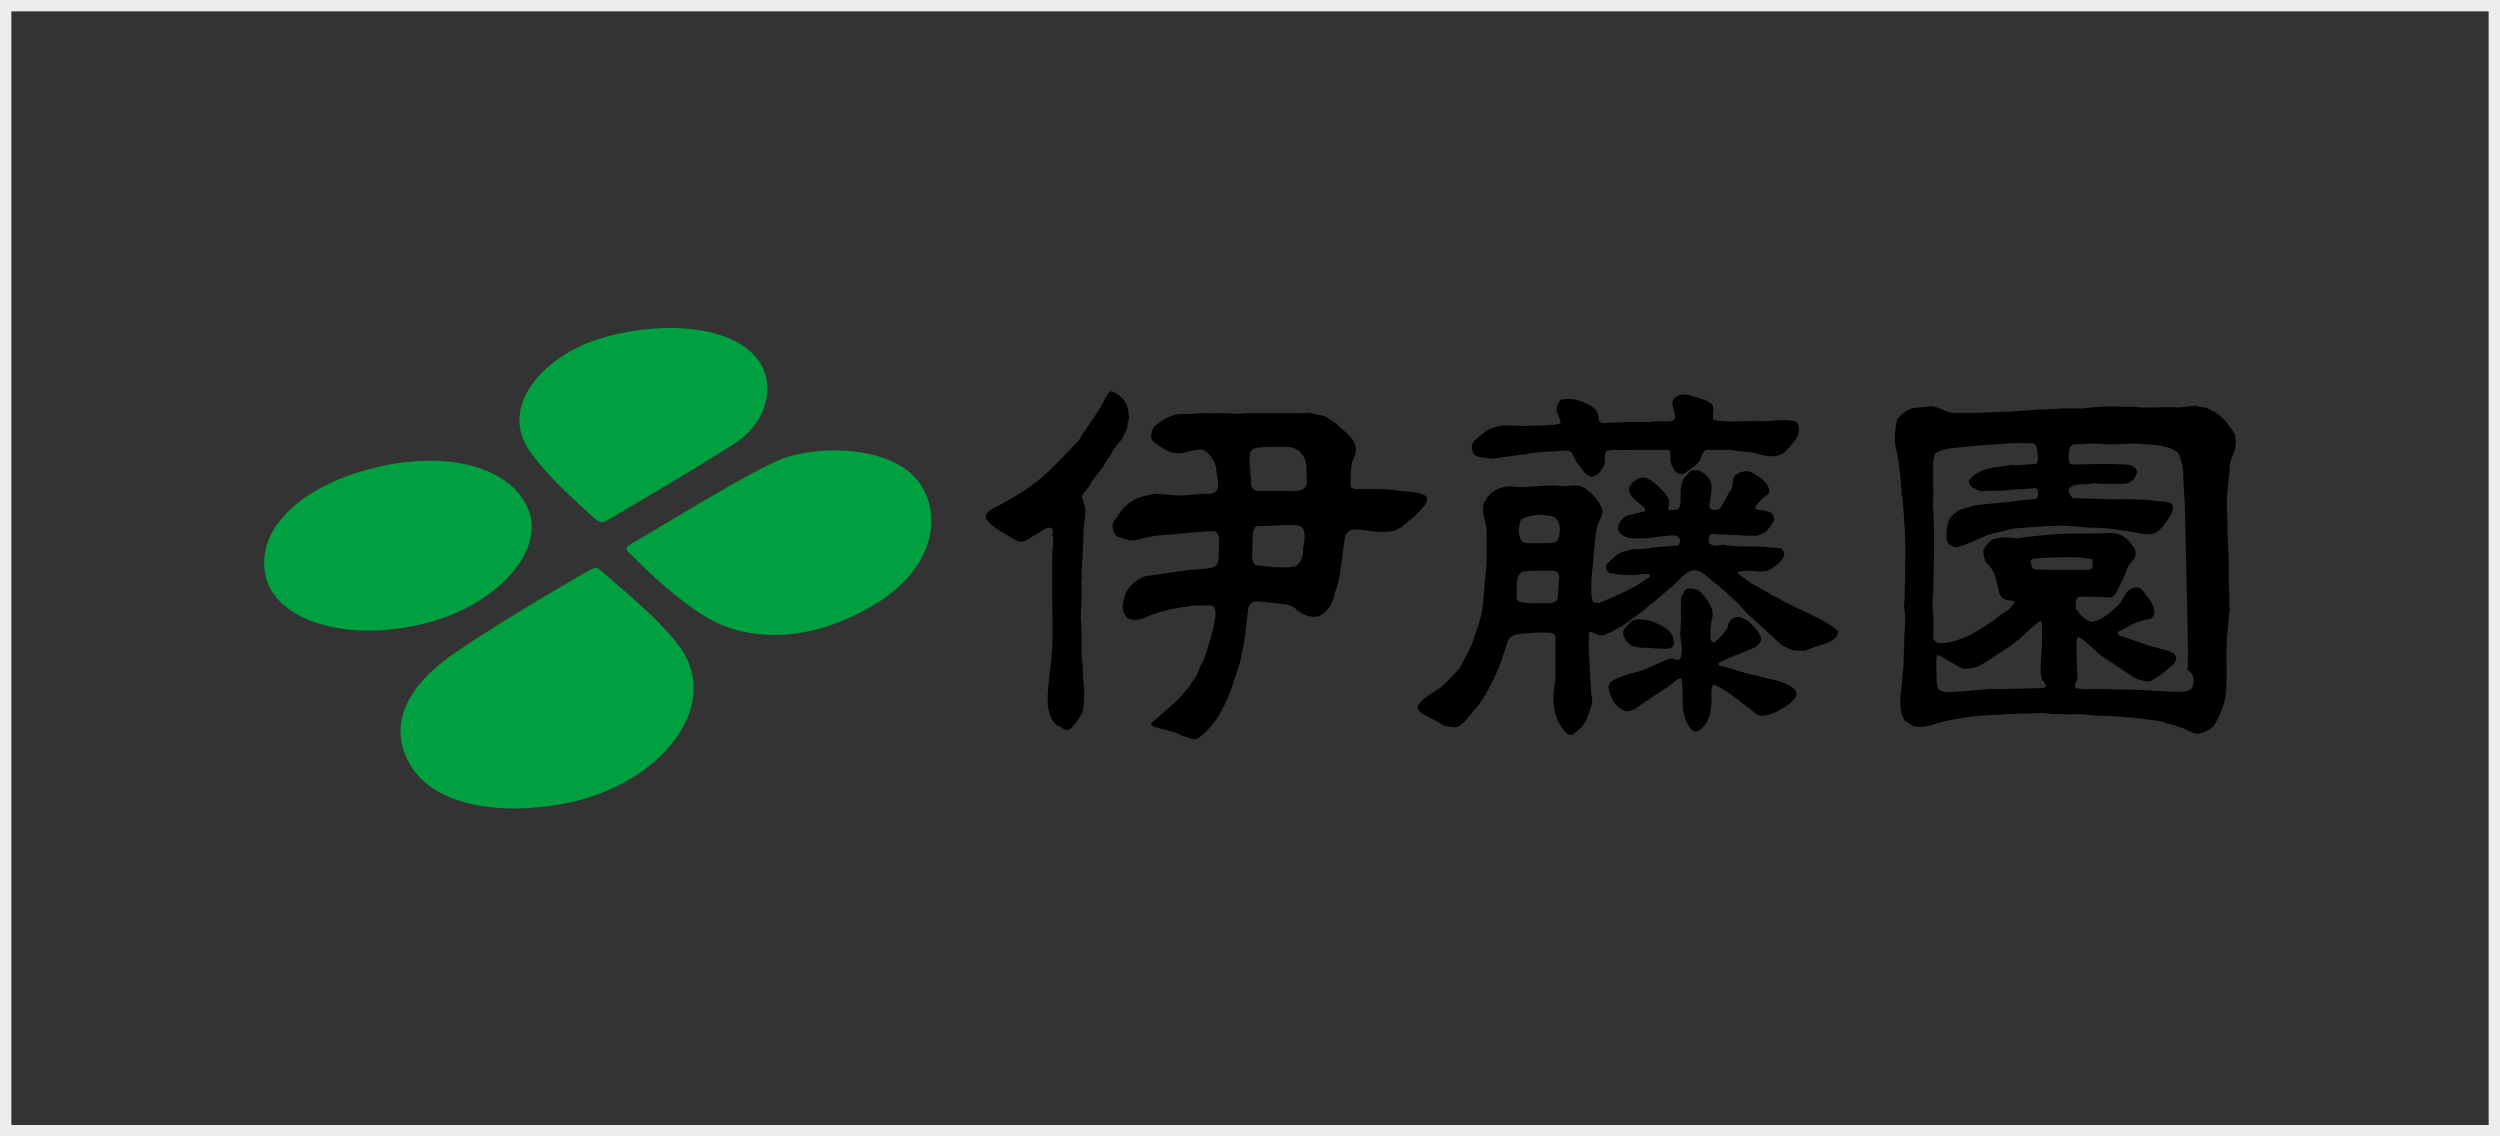
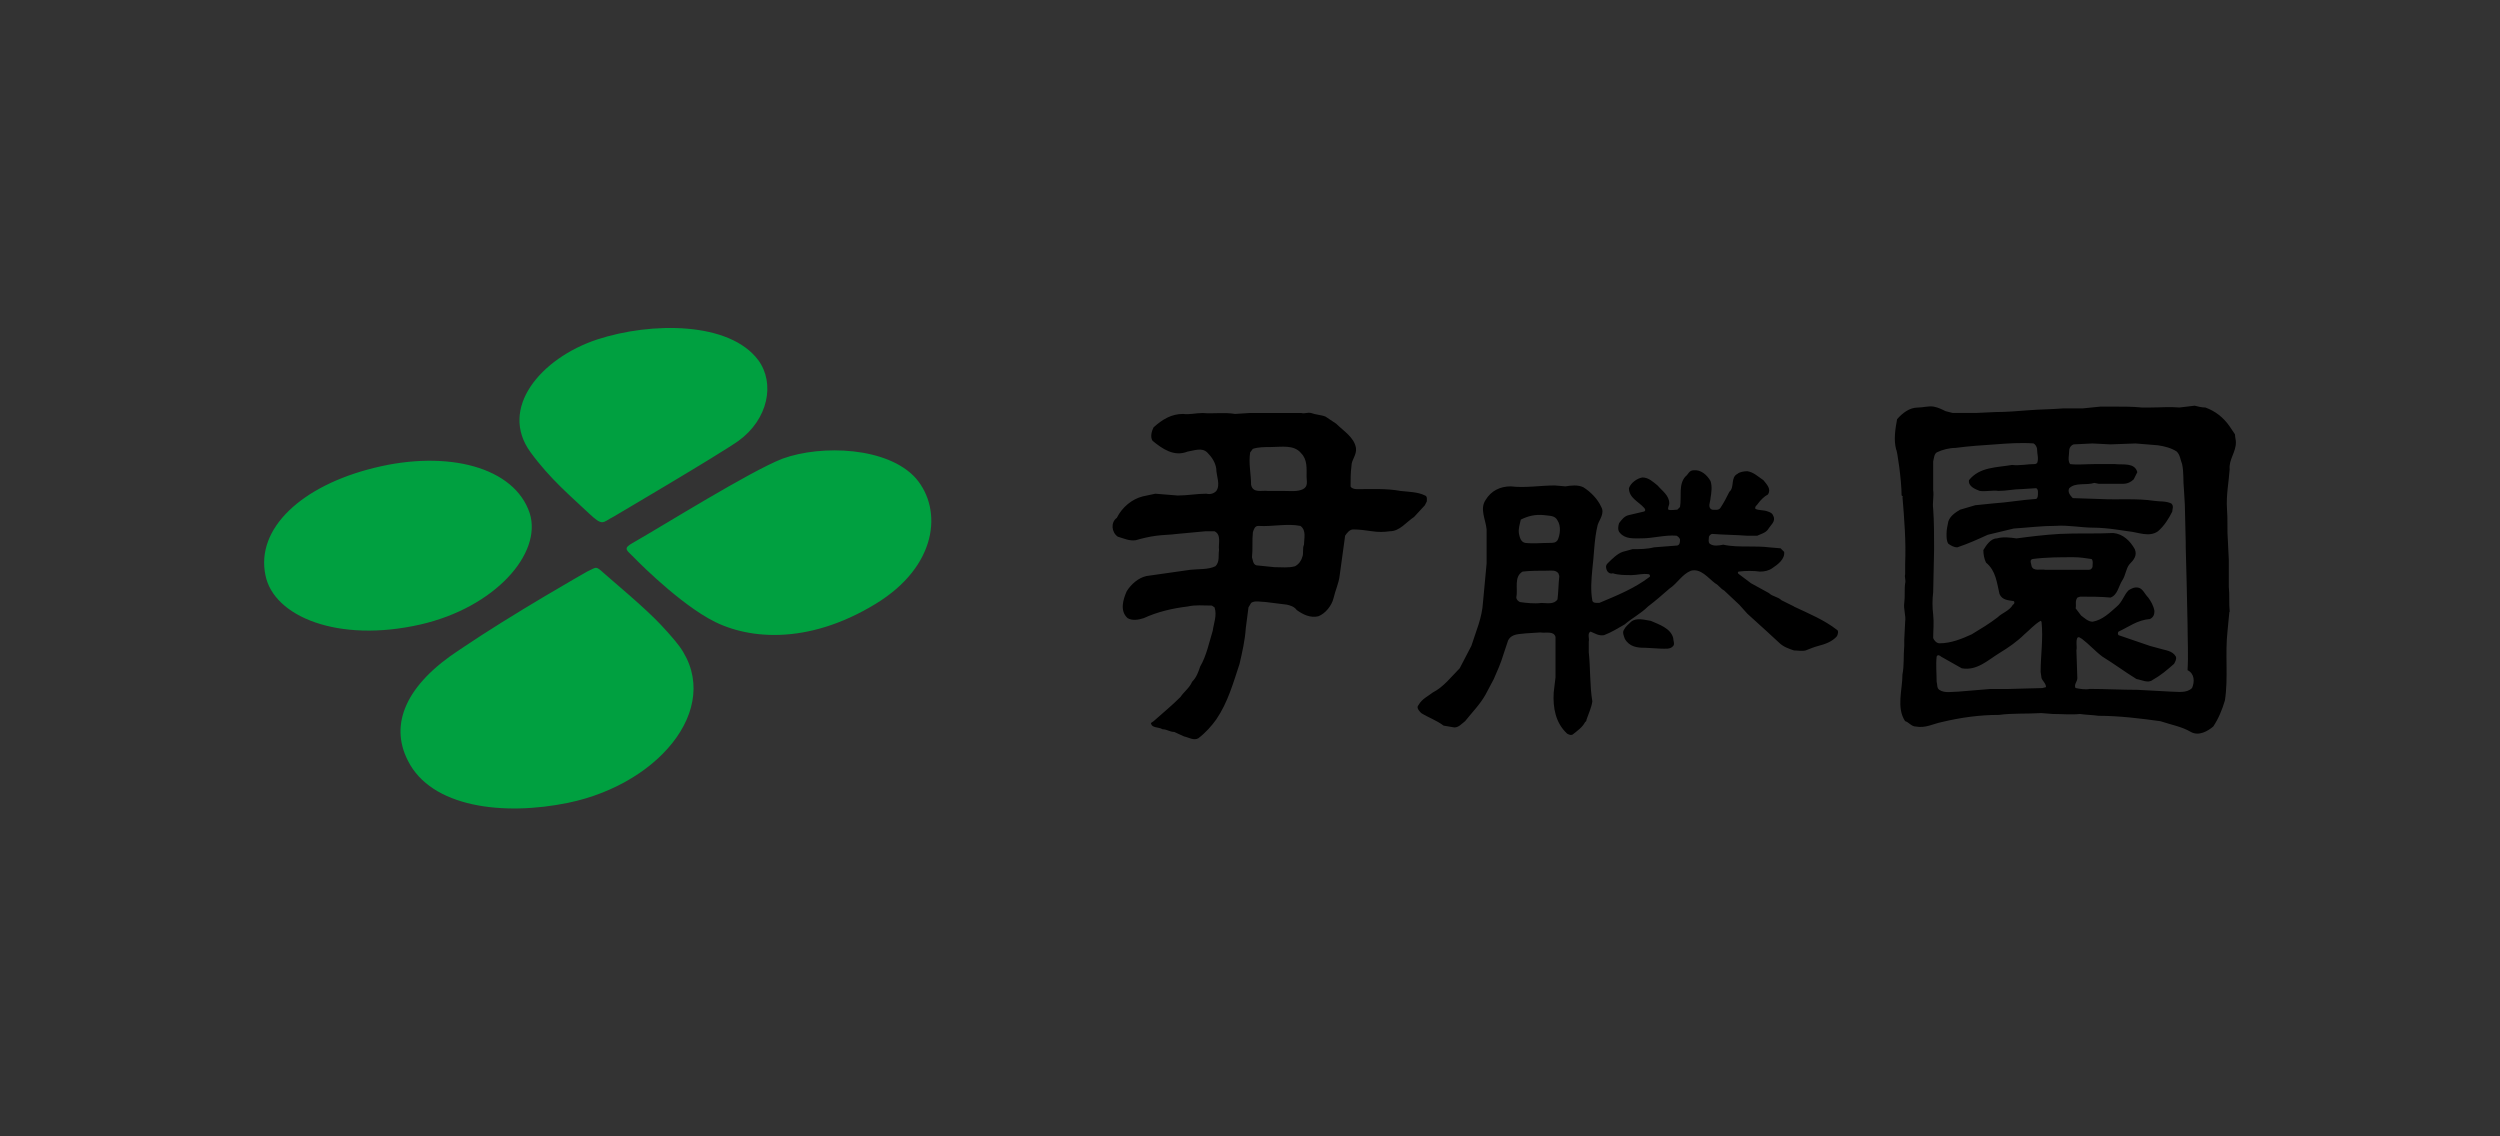
<svg xmlns="http://www.w3.org/2000/svg" id="_レイヤー_2" data-name="レイヤー 2" viewBox="0 0 440 200">
  <rect x="0" y="0" width="440" height="200" fill="#333333" stroke="none" />
  <defs>
    <style>
      .cls-1, .cls-2, .cls-3 {
        stroke-width: 0px;
      }

      .cls-2 {
        fill: #00a040;
      }

      .cls-3 {
        fill: #ededed;
      }
    </style>
  </defs>
  <g id="_レイヤー_42" data-name="レイヤー 42">
    <g>
-       <path class="cls-1" d="m197.49,77.26c.32-.95,1.1-1.73.95-2.84.47-.79.16-1.73,0-2.68-.32-1.26-1.42-2.37-2.68-2.84-.63-.16-.79.63-1.1.95-1.1,2.37-2.84,4.57-4.26,6.78l-.47.79-2.21,2.37-3.31,3.31c-2.37,2.21-5.05,3.94-7.73,5.36-.95.63-2.21.95-3,1.89-.16.32-.32.63-.16.95,1.42,1.89,3.63,2.68,5.52,3.94,1.42.47,2.37-.79,3.47-1.26.79-.32,1.42-1.26,2.37-1.1.79.16.16,1.26.47,1.73v.63l-.16,2.68v7.1c0,3,.16,5.99,0,8.99-.16,2.84-.63,5.52-.79,8.2v2.05c.32,1.26.47,2.52,1.73,3.47.79.16,1.26,1.1,2.21.63.63-.63,1.26-1.42,1.73-2.21.95-1.26.63-3,.79-4.57l-.16-1.26c-.16-1.42,0-2.84-.32-4.26,0-2.52,0-5.05-.16-7.57l.16-4.42c0-.79-.16-1.58,0-2.21v-1.42l.16-2.68.16-3.31v-1.26c.16-1.26.32-2.37.32-3.63-.16-.79-.47-1.42-.63-2.21.47-.95,1.42-1.58,1.73-2.52.79-1.26,2.05-2.37,2.52-3.63.63-.63.95-1.42,1.42-2.21,0,0,1.42-1.73,1.42-1.73Z" />
      <path class="cls-1" d="m229.34,86.09c-.95.47-2.21.32-3.15.32h-3c-1.1-.16-2.68.47-3-1.1,0-1.89-.47-3.78-.16-5.68l.47-.63c.95-.32,2.05-.32,3.15-.32,1.89,0,4.1-.47,5.36,1.1,1.1,1.1.95,2.68.95,4.1,0,.79.32,1.73-.63,2.21Zm.16,9.78c-.32.63,0,1.58-.32,2.21-.16.63-.63,1.26-1.26,1.58-1.1.32-2.37.16-3.63.16l-3.15-.32c-.63-.16-.63-.95-.79-1.42.16-1.42,0-3,.16-4.42.16-.47.32-1.1.95-1.1,2.52.16,5.05-.47,7.41,0,1.1.79.63,2.21.63,3.31m21.61-7.57c0-.32.16-.95-.32-1.1-1.26-.63-2.84-.63-4.26-.79-2.52-.47-5.2-.32-7.73-.32-.47,0-.95-.16-1.1-.47,0-1.26,0-2.37.16-3.63,0-1.1.95-1.89.79-3.15-.32-1.89-2.21-3-3.47-4.26l-1.89-1.26c-.79-.32-1.73-.32-2.52-.63-.63-.16-1.1.16-1.73,0h-9.15l-2.52.16c-1.89-.32-3.94,0-5.68-.16-1.26,0-2.37.32-3.47.16-2.05,0-3.63.95-5.2,2.37-.32.63-.63,1.73-.16,2.37,1.73,1.42,3.78,2.84,6.15,1.89,1.1-.16,2.52-.79,3.47.16.79.79,1.42,1.73,1.58,2.84,0,1.26.79,2.84,0,3.94-.47.47-1.1.63-1.73.47-1.73,0-3.31.32-5.05.32l-3.94-.32-2.21.47c-1.89.47-3.63,1.89-4.57,3.78-1.1.79-.95,2.52.16,3.31,1.1.32,2.05.79,3.15.63,1.1-.32,2.37-.63,3.63-.79,1.1-.16,2.52-.16,3.63-.32l5.05-.47h1.58c1.26.63.63,2.21.79,3.31-.16.95.16,2.05-.63,2.84-1.26.63-3,.47-4.42.63l-7.73,1.1c-1.42.32-2.68,1.42-3.47,2.68-.63,1.42-1.26,3.47.16,4.73.79.47,1.89.32,2.84,0,2.37-1.1,5.05-1.73,7.73-2.05,1.42-.32,2.68-.16,4.26-.16l.47.32c.47,1.42-.16,2.84-.32,4.1-.63,2.05-1.1,4.42-2.21,6.31-.32.95-.63,1.89-1.42,2.68-.47,1.1-1.42,1.73-2.05,2.68-1.58,1.58-3.15,2.84-4.73,4.26l-.47.32c.16.95,1.26.63,2.05,1.1.79,0,1.26.47,2.05.47l1.73.79c.79.16,1.73.79,2.52.32,1.26-.95,2.37-2.21,3.15-3.31,2.05-3,3-6.47,4.1-9.78.47-2.05.95-4.1,1.1-6.31l.47-3.63.47-.79c.63-.47,1.73-.16,2.52-.16l3.78.47c.63.16,1.26.32,1.73.95,1.1.79,2.37,1.42,3.78,1.1,1.26-.47,2.37-1.89,2.68-3.15.32-1.42.95-2.68,1.1-4.1l.95-6.94c.32-.47.79-1.1,1.42-1.1,1.1,0,2.21.16,3.31.32s2.05.16,3.15,0c1.73,0,2.84-1.58,4.26-2.52l1.89-2.05.32-.63m23.03,6.78c-.32.47-.79.47-1.42.47-1.42,0-2.84.16-4.26,0-.79-.16-.95-.95-1.1-1.58-.16-.95.16-1.73.32-2.52,1.26-.63,2.52-.95,4.1-.79.95.16,1.89,0,2.37.95.63.95.47,2.52,0,3.47h0Zm0,10.41c-.63.95-1.89.63-2.84.63-1.26.16-2.68,0-3.78-.16-.32-.16-.63-.47-.63-.79.32-1.58-.47-3.63,1.1-4.57,1.42-.16,2.84-.16,4.42-.16.63,0,1.42-.16,1.89.47l.16.47c-.16,1.42-.16,2.84-.32,4.1m41.63,1.26l-2.21-1.1c-.63-.63-1.58-.63-2.21-1.26l-3.15-1.73-1.89-1.42c-.16-.16-.63-.32-.32-.63,1.26-.16,2.68-.16,3.78,0,.79,0,1.58-.16,2.21-.63.95-.63,2.21-1.58,2.05-2.84l-.63-.63-1.89-.16c-1.26-.16-2.68-.16-3.78-.16-1.42,0-3,0-4.42-.32-.79.16-1.73.32-2.37-.16-.32-.32-.16-.79-.16-1.1s.32-.63.63-.63c2.05.16,4.1.16,6.15.32h1.73c.63-.32,1.42-.47,1.89-1.1.47-.79,1.42-1.42.95-2.37-.16-.47-.47-.63-.95-.79-.79-.32-1.58-.16-2.21-.47-.16-.47.32-.63.47-.95.47-.63,1.1-1.26,1.73-1.58.63-.95-.16-1.73-.79-2.52-.95-.63-1.73-1.42-2.84-1.58-.63,0-1.42.16-1.73.47-1.26.63-.47,2.37-1.42,3.15-.47.95-.95,1.89-1.58,2.84-.32.47-.95.32-1.42.32-.95-.32-.32-1.42-.32-2.05.16-.95.32-2.05,0-3-.63-1.1-1.73-2.05-3-1.89-.79,0-.95.79-1.42,1.1-1.26,1.42-.63,3.47-.95,5.36l-.47.47c-.47,0-1.1.16-1.58,0-.16-.32.16-.79.16-1.1,0-1.42-1.26-2.21-2.05-3.15-.79-.63-1.58-1.42-2.68-1.42-.95.16-2.05.95-2.37,1.89,0,1.73,1.73,2.37,2.68,3.47.16.16.32.47,0,.63l-2.68.63c-.79.16-1.26.79-1.73,1.42-.16.47-.32,1.26.16,1.73.95,1.1,2.37.95,3.78.95,2.05,0,4.1-.63,6.15-.47.32.16.47.32.63.63,0,.47,0,.95-.47,1.1l-4.1.32c-1.26.32-2.52.32-3.78.32l-1.73.47c-.95.32-1.89,1.26-2.68,2.05-.32.32-.32.63-.16,1.1.16.47.63.79,1.1.63.95.32,2.21.32,3.31.32.95,0,1.89-.32,3-.16.16,0,.32.32.16.47-2.68,2.05-5.84,3.31-8.83,4.57h-.63c-.32,0-.63-.16-.63-.47-.32-1.73-.16-3.63,0-5.36.32-2.52.32-5.36.95-7.89.32-.95,1.26-2.05.63-3.15-.63-1.42-1.89-2.68-3.15-3.47-.95-.47-2.21-.32-3.15-.16l-1.89-.16c-2.52,0-5.2.47-7.73.16-1.89,0-3.47.79-4.42,2.37-1.1,1.58,0,3.47.16,5.2v5.99l-.16,1.73-.47,5.05c-.16,2.84-1.26,5.2-2.05,7.73l-2.05,3.94c-1.42,1.42-2.84,3.31-4.73,4.26-.79.63-1.89,1.1-2.52,2.21-.47.47.16,1.1.47,1.42,1.26.79,2.68,1.26,3.94,2.21l1.89.32c.79,0,1.26-.63,1.89-1.1,1.26-1.58,2.68-3,3.63-4.73.47-.95.95-1.73,1.42-2.68.63-1.42,1.26-2.84,1.73-4.42l.79-2.37c.63-1.26,2.05-1.1,3.15-1.26l2.52-.16c.95.16,2.37-.32,2.68.79v7.1l-.32,2.68c-.16,2.68.32,5.36,2.37,7.25.32.16.63.32.95.16.79-.63,1.73-1.26,2.21-2.21.32-.16.16-.32.32-.63.32-.95.79-1.89.95-3-.47-2.84-.32-5.84-.63-8.67v-1.89c.16-.47-.32-1.42.32-1.73.79.32,1.42.79,2.37.63,1.26-.47,2.52-1.26,3.63-1.89,1.26-1.1,2.84-1.89,4.1-3.15,1.26-.95,2.52-2.05,3.78-3.15,1.42-.95,2.21-2.52,3.78-3.15,1.73-.47,3,1.26,4.26,2.21.63.32.95.95,1.58,1.26l2.68,2.52,1.42,1.58,3.47,3.15,2.05,1.89c.79.79,1.73,1.1,2.68,1.42.63,0,1.42.16,2.05,0,.79-.32,1.58-.63,2.21-.79,1.26-.32,2.52-.79,3.31-1.73.16-.32.32-.95,0-1.1-2.21-1.73-4.89-2.84-7.57-4.1" />
-       <path class="cls-1" d="m262.78,80.73l2.05-.32,3.63-.47c2.21-.47,4.73-.47,7.1-.63,1.42-.16,1.42,1.58,2.05,2.21.79.79,1.26,2.21,2.52,2.37.47,0,1.1-.32,1.42-.79.32-.47.63-.79.79-1.26.32-.79-.16-1.89.47-2.52,1.58-.32,3.15,0,4.73-.16h5.99l.32.16c.16.32.16.79.16,1.1-.16.95.32,1.89.95,2.68.47.32,1.1.47,1.58.16.79-.63,1.73-1.1,2.37-1.89.63-.63.47-1.73,1.42-2.21h4.26c1.73.47,3.47.16,5.05.79,1.42.47,3.47.63,4.57-.47,1.26-1.42,3-2.84,2.21-4.89-.32-.63-1.1-.47-1.58-.63h-1.73l-1.89.16h-1.73c-1.26-.16-2.52.16-3.63,0-1.26.16-2.68,0-4.1-.16l-.32-.32c0-.79.32-1.89-.16-2.52-1.1-.95-2.68-1.1-4.1-1.58-.79-.16-1.58-.16-2.21.32-1.42.95,0,2.37-.16,3.63,0,.32-.47.63-.79.63-1.1.16-2.37-.16-3.47.16h-3.94l-4.57.16-.63-.32c0-.95-.32-2.05-1.1-2.52-1.58-.95-3.63-1.73-5.52-1.26-.47.32-.79.95-.79,1.42-.16.79.32,1.26.47,1.89.16.32.32.79,0,.95-1.58.32-3.31.32-5.05.32-1.89.16-3.47-.16-5.2,0-.95.16-2.05.47-2.84,1.1-1.1.95-2.84,1.73-2.21,3.31.16,1.42,2.21,1.1,3.63,1.42Zm46.37,38.16c-2.21-.32-4.26-1.26-6.47-1.73-.16-.16-.47-.32-.16-.47,1.89-1.1,4.1-1.73,6.15-2.68.47-.16,1.1-.79,1.26-1.26.16-.63-.32-1.1-.47-1.58-1.1-1.26-2.37-2.84-4.1-2.52-.79.32-1.26.95-1.26,1.73-.47.95-1.42,1.89-2.37,2.68h-.32c-.16,0-.16-.32-.32-.47-.16-1.42,0-2.84.32-4.1.16-1.89-1.26-3.31-2.37-4.57-.63-.16-1.26-.47-1.89-.32-.79,0-.79.95-1.26,1.42,0,1.1-.16,2.37,0,3.47l-.16,3c0,1.42.63,3,0,4.42-.47.63-1.1-.16-1.73,0-1.89.63-3.47,1.58-5.36,2.21-1.26.32-2.52.63-3.63,1.1-.79.32-2.05.79-1.89,1.89.32,1.58.95,3.15,2.68,3.94.63.32,1.42,0,2.05-.32,1.89-1.42,3.94-2.68,5.84-3.94.63-.47,1.26-1.1,2.05-1.42.47.16.16.63.32,1.1.16,1.58,0,3,.16,4.57.32,1.26.63,2.52,1.58,3.47.47.47,1.1.16,1.58-.16,1.1-1.1,1.73-2.37,1.73-3.94.32-1.26-.16-2.68.32-3.78.47-.32.79.32,1.26.32,2.37,1.42,4.42,3.15,6.62,4.89l.79.16c.95-.16,1.89-.32,2.68-.79,1.1-.63,2.37-1.26,3.15-2.37.32-.47.32-.95,0-1.42-2.05-1.89-4.57-1.73-6.78-2.52h0Z" />
      <path class="cls-1" d="m289.43,114l2.84.16c.79,0,1.73.16,2.21-.47.32-.32,0-.95,0-1.42-.47-1.73-2.52-2.37-3.94-3-1.1-.16-2.52-.63-3.47.16-.47.47-.95.79-1.26,1.42-.32.47,0,1.1.16,1.58.79,1.42,2.21,1.58,3.47,1.58Zm96.36,7.1c-.95.95-2.52.63-3.63.63l-5.99-.32c-2.68,0-5.68-.16-8.36-.16-.79.16-1.73,0-2.52-.16-.32-.63.32-1.1.32-1.73l-.16-4.89c.16-.79-.16-1.42.16-2.21.32-.32.63.16.79.16,1.26.95,2.37,2.21,3.63,3.15,2.05,1.26,3.94,2.68,5.99,3.94.95.16,2.05.79,2.84.16,1.42-.79,2.52-1.73,3.78-2.84.16-.32.47-.79.32-1.26-.63-1.1-1.89-1.1-2.84-1.42l-1.73-.47-5.52-1.89c-.16-.16-.16-.47,0-.63,1.73-.79,3.31-2.05,5.52-2.21.63-.32.79-.79.79-1.42-.16-.95-.63-1.73-1.1-2.37-.63-.63-.95-1.58-1.73-1.73-.63-.16-1.26.16-1.73.47-.79.79-1.1,2.05-2.05,2.84-1.26,1.1-2.52,2.37-4.26,2.68-.79,0-1.42-.63-2.05-1.1l-.95-1.26c.16-.63-.16-1.26.32-1.89l.47-.16c1.89,0,3.63,0,5.36.16,1.26-.47,1.42-2.05,2.05-3,.63-.95.63-2.05,1.26-2.84.79-.79,1.42-1.58.95-2.68-.79-1.42-2.05-2.68-3.78-2.84-3.15.16-6.31,0-9.46.16-2.68.16-5.2.47-7.57.79-1.1-.16-2.37-.32-3.47,0-1.1,0-1.89,1.26-2.37,2.05,0,.79.16,1.58.47,2.21,1.73,1.42,1.89,3.47,2.37,5.52.47,1.1,1.58,1.1,2.52,1.26.16.16.16.47-.16.63-.63,1.1-1.89,1.42-2.68,2.21-1.42,1.1-3,2.05-4.57,3-1.73.79-3.63,1.58-5.68,1.58-.47,0-.95-.47-1.1-.95,0-1.26.16-2.68,0-4.1-.16-1.26-.16-2.68,0-3.94l.16-7.57c0-2.37,0-4.89-.16-7.1-.16-1.1.16-2.21,0-3.31v-5.05c.16-.63.16-1.26.63-1.58.95-.47,2.21-.79,3.31-.79,2.37-.32,4.73-.47,7.1-.63,2.05-.16,4.42-.32,6.62-.16.32.16.63.63.63,1.1,0,.79.32,1.58,0,2.37l-.32.16c-1.42,0-2.68.32-4.1.16-2.68.47-5.68.32-7.57,2.68-.16,1.1,1.1,1.58,1.89,1.89,1.1.16,2.21-.16,3.31,0,1.42,0,2.68-.32,4.1-.32l2.52-.16c.32.16.32.47.32.79,0,.47,0,.95-.32,1.1-2.52.16-5.05.63-7.57.79l-3.15.32-2.68.79c-.79.47-1.73,1.1-2.05,2.05-.16.79-.32,1.42-.32,2.21,0,.63,0,1.26.32,1.73.47.32.95.63,1.58.63,1.89-.63,3.63-1.42,5.36-2.21l4.57-1.1c2.52-.16,4.89-.47,7.41-.47,2.21-.16,4.42.32,6.62.32,1.26,0,2.84.16,3.94.32l2.21.32c1.73.16,3.63,1.1,5.2,0,1.1-.95,1.89-2.21,2.52-3.47,0-.47.32-.95-.16-1.42-.95-.47-2.05-.32-3-.47-3.15-.47-6.31-.16-9.46-.32l-4.89-.16c-.47-.47-.95-1.1-.63-1.73,1.1-1.1,3-.47,4.42-.95l.79.16h4.26c.79,0,1.42-.32,1.89-.79l.63-1.26c-.47-1.73-2.52-1.26-3.94-1.42h-3.63c-1.42,0-3,.16-4.26,0-.47-.63-.16-1.58-.16-2.37,0-.47.32-.95.79-1.1l3.31-.16,3.15.16,4.42-.16,3.94.32c1.1.16,2.37.47,3.31,1.1.63.63.63,1.42.95,2.21.32,1.42.16,3,.32,4.42l.16,2.68.16,6.78v.79l.16,6.15.16,7.41c0,2.52.16,5.36,0,8.04,1.26.63,1.26,2.05.79,3.15h0Zm-25.86-20.82c-.79-.16-2.05.32-2.37-.63,0-.32-.47-1.1.16-1.26,2.37-.32,4.89-.32,7.25-.32,1.1,0,2.05.16,3.15.32.32.32.16.95.16,1.42-.16.32-.32.47-.63.47h-7.73m.16,20.66l-.63.16-5.99.16h-3.15l-5.68.47c-1.1,0-2.37.32-3.31-.32-.47-.32-.32-.95-.47-1.42,0-1.42-.16-3,0-4.42.16-.47.63-.16.79,0l3.63,2.05c2.68.47,4.57-1.42,6.62-2.68,1.58-.95,3.15-2.05,4.42-3.31.95-.79,1.73-1.73,2.84-2.37l.16.16c.32,3-.16,5.99-.16,8.83l.16,1.1c.16.47.79.95.79,1.58m32.33-13.25c-.16-1.42,0-3-.16-4.42v-4.73l-.16-3.31c-.16-1.89,0-3.78-.16-5.68-.16-2.37.32-4.73.47-6.94-.16-1.73,1.1-3,1.1-4.73,0-.47-.16-.95-.16-1.42l-.95-1.42c-1.1-1.58-2.52-2.68-4.26-3.31-.63,0-1.26-.16-1.89-.32l-2.68.32c-1.73-.16-3.31,0-5.05,0h-1.58c-1.58-.16-3.15-.16-4.89-.16h-2.37l-3.15.32h-3.47c-1.89.16-3.94.16-5.99.32-2.05.16-3.94.32-5.84.32l-3.47.16h-4.1l-1.26-.32c-.63-.32-1.26-.63-2.05-.79-.95-.16-1.89.16-2.84.16-1.42,0-2.68.95-3.63,2.05-.32,1.73-.63,3.63-.16,5.36.16,0,.95,5.36.95,8.04l.16.16c.16.16,0,.16,0,.16.32,3.94.63,7.73.47,11.67v1.89c-.16.47.16,1.1,0,1.58-.16,1.1,0,2.37-.16,3.47s.32,2.21.16,3.31l-.16,3.15v1.1c-.16,1.73,0,3.47-.32,5.05,0,2.68-1.1,5.84.47,8.2.63.16,1.1.95,1.89.95,1.73.32,3-.47,4.57-.79,3.31-.79,6.62-1.26,10.09-1.26,2.37-.32,4.89-.16,7.41-.32l2.05.16c1.58,0,3.31.16,4.73,0,1.1.16,2.21.16,3.31.32,3.63,0,7.41.47,10.88.95,1.89.63,3.78.95,5.36,1.89,1.42.79,3-.16,3.94-.95.95-1.42,1.58-3,2.05-4.57.63-3.94,0-8.2.47-12.3l.32-3.31" />
      <path class="cls-2" d="m93.24,90.35c2.21,7.1-6.15,16.56-19.24,19.56-14.51,3.31-25.86-1.42-27.28-8.67-1.73-8.2,6.31-15.77,19.24-18.92,12.77-3.15,24.6-.16,27.28,8.04Zm10.09,10.25s-13.09,7.41-22.39,13.72c-9.46,6.15-12.46,13.09-9.15,19.56,4.1,8.2,16.72,9.78,28.23,7.41,16.72-3.47,27.91-17.82,18.77-28.54-3.31-3.94-5.52-5.84-12.46-11.83-1.58-1.42-1.26-1.1-3-.32Zm7.89-2.84s7.1,7.41,13.4,11.04c6.47,3.78,17.35,4.89,29.49-2.52,10.88-6.62,11.83-16.56,7.1-22.08-4.89-5.52-16.56-5.99-23.5-3.47-5.68,2.21-20.82,11.67-26.34,14.82-1.73.95-1.1,1.26-.16,2.21Zm-3.31-6.78s18.77-11.04,22.08-13.4c5.2-3.78,6.47-10.09,3.47-14.19-5.05-6.78-18.77-6.78-28.39-3.63-9.94,3.31-17.35,12.14-11.67,19.87,3.47,4.73,7.1,7.73,10.25,10.72,2.52,2.37,2.37,1.58,4.26.63Z" />
    </g>
  </g>
  <g id="_レイヤー_28" data-name="レイヤー 28">
-     <path class="cls-3" d="m438,2v196H2V2h436m2-2H0v200h440V0h0Z" />
-   </g>
+     </g>
</svg>